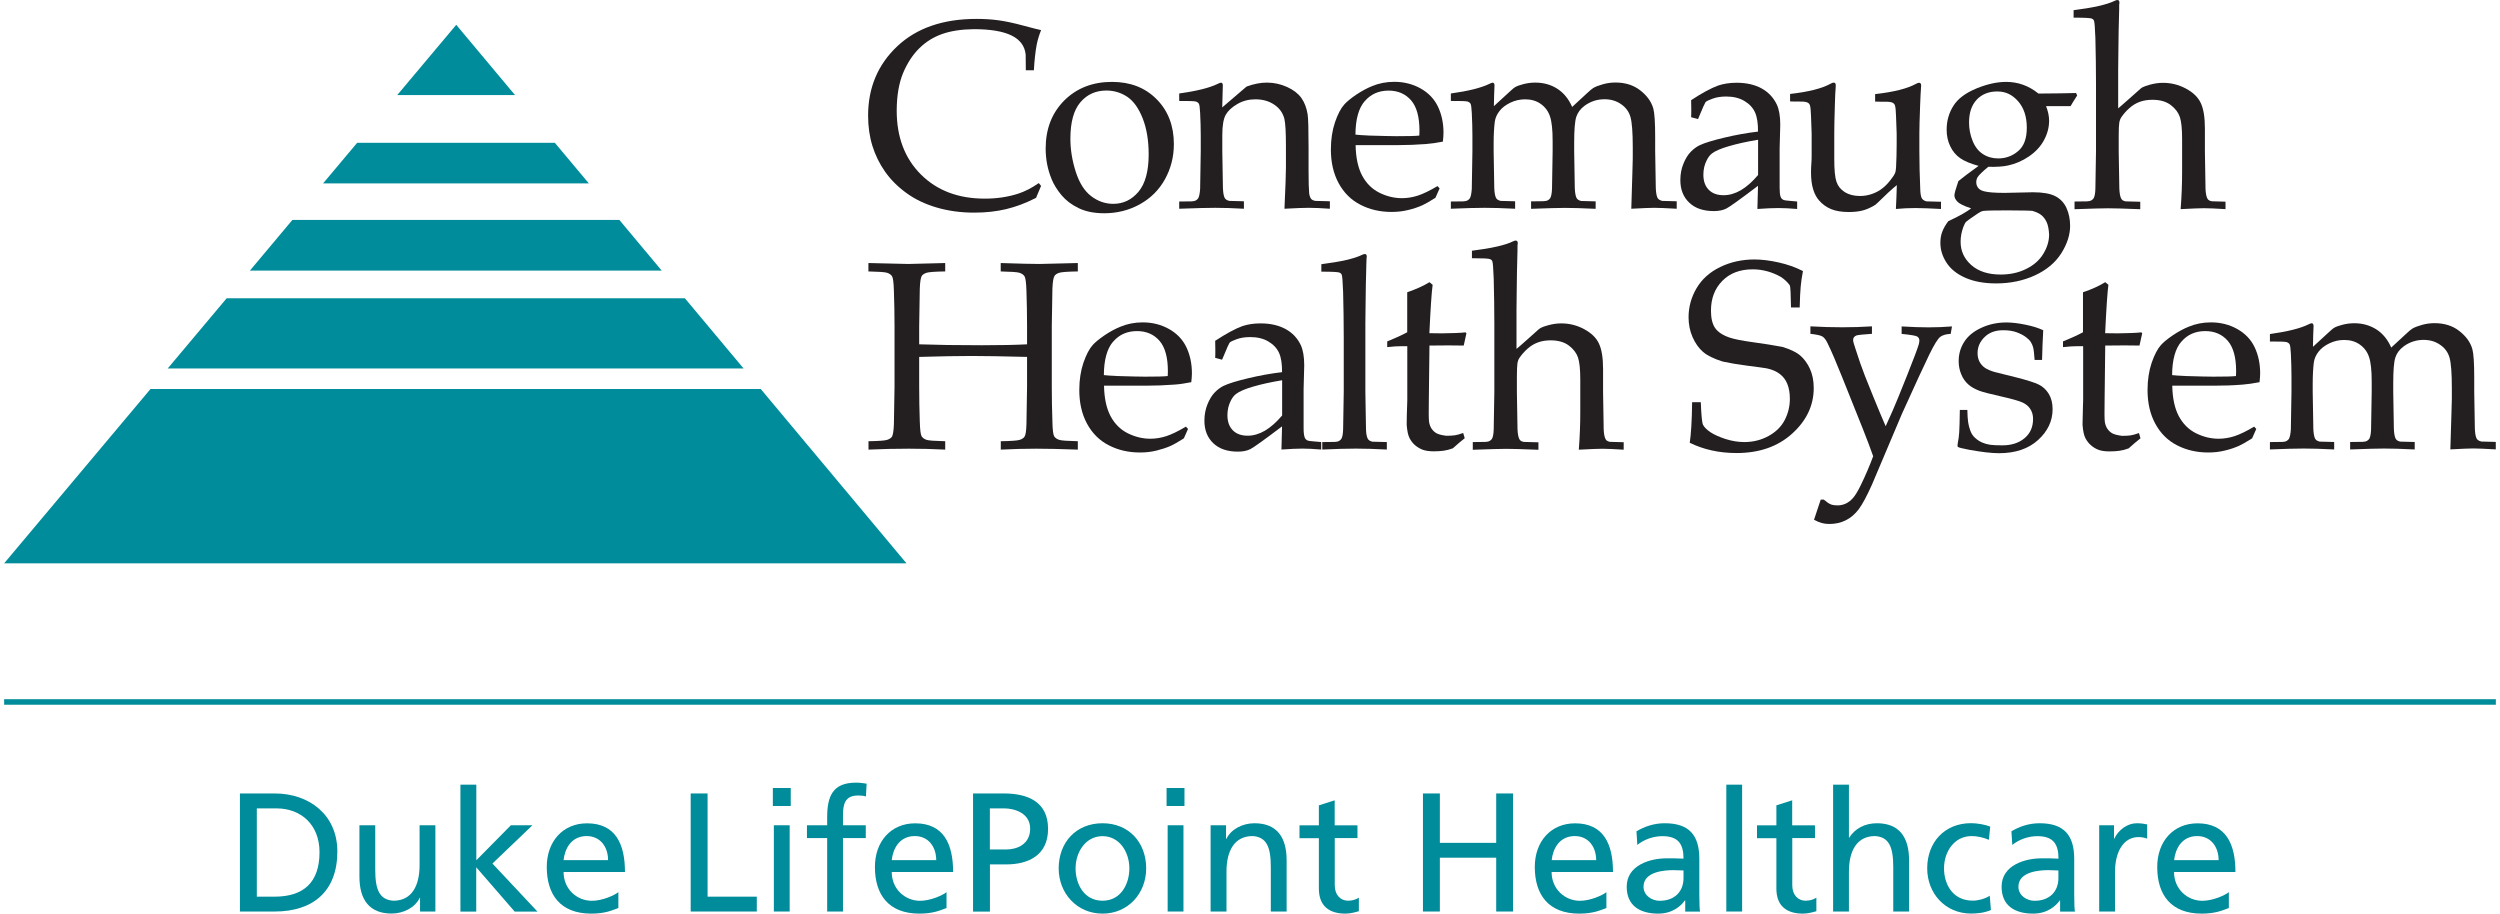
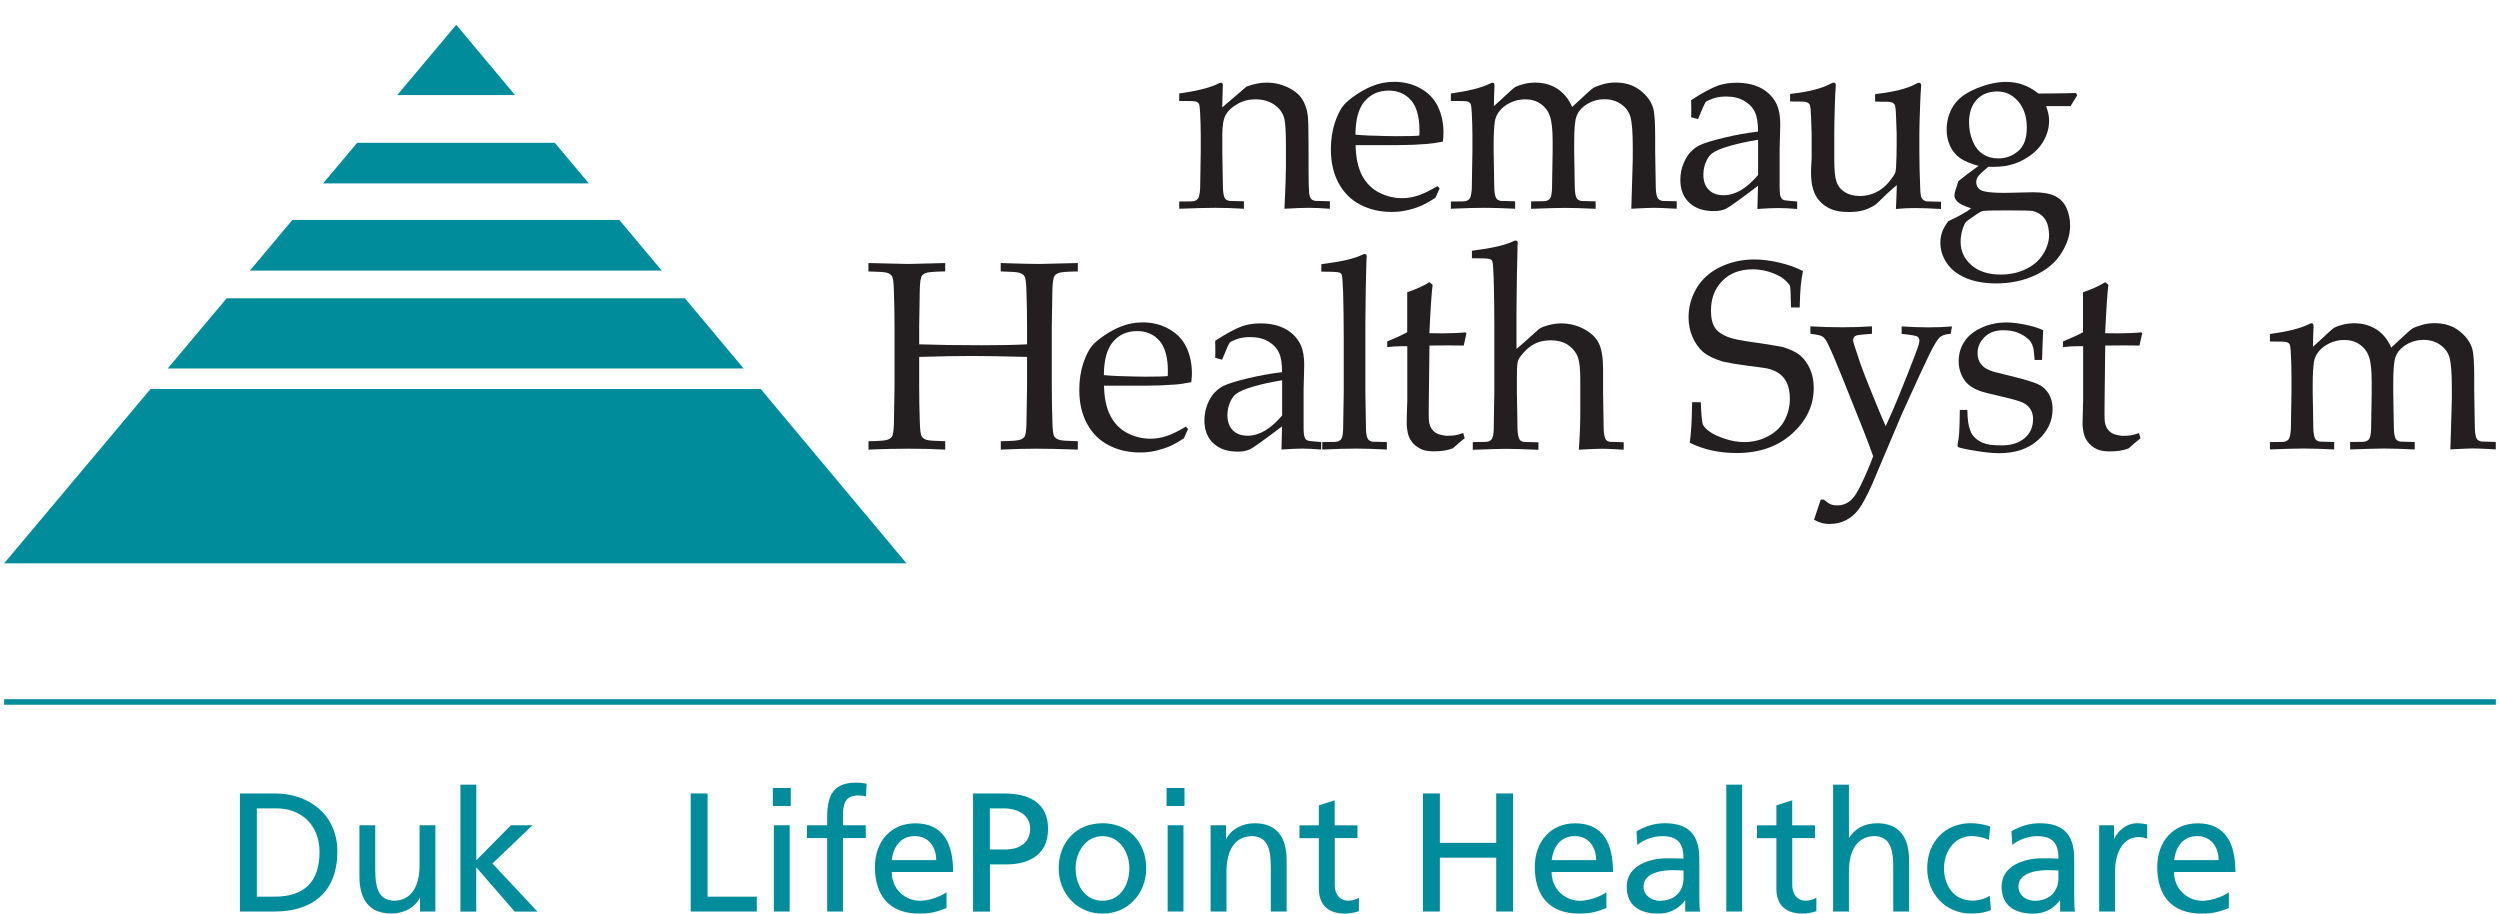
<svg xmlns="http://www.w3.org/2000/svg" width="301" height="110" viewBox="0 0 301 110" fill="none">
  <g clip-path="url(#clip0_10003_15677)">
    <path d="M79.668 32.578L74.573 26.482H35.203L30.09 32.578H79.668Z" fill="#008C9A" />
    <path d="M38.898 22.081H70.896L66.8 17.192H43.004L38.898 22.081Z" fill="#008C9A" />
    <path d="M89.532 44.367L82.459 35.911H27.291L20.189 44.367H89.532Z" fill="#008C9A" />
    <path d="M91.595 46.839H18.118L0.5 67.824H109.138L91.595 46.839Z" fill="#008C9A" />
    <path d="M62.005 11.443L54.931 2.987L47.83 11.443H62.005Z" fill="#008C9A" />
-     <path d="M125.357 22.352L124.741 23.822C123.509 24.45 122.315 24.899 121.139 25.18C119.963 25.461 118.685 25.601 117.304 25.601C115.68 25.601 114.168 25.395 112.769 24.983C111.369 24.571 110.156 23.991 109.111 23.223C108.066 22.465 107.216 21.603 106.554 20.657C105.891 19.711 105.387 18.681 105.042 17.576C104.697 16.471 104.52 15.254 104.52 13.924C104.52 10.572 105.686 7.791 108.019 5.581C110.352 3.38 113.534 2.275 117.574 2.275C118.526 2.275 119.413 2.332 120.225 2.444C121.036 2.556 122.026 2.762 123.201 3.081C124.368 3.39 125.086 3.577 125.348 3.624C125.114 4.204 124.946 4.776 124.825 5.338C124.657 6.236 124.545 7.276 124.48 8.456H123.509L123.491 6.583C123.388 5.544 122.819 4.776 121.783 4.27C120.747 3.764 119.235 3.512 117.238 3.512C115.745 3.53 114.476 3.727 113.44 4.092C112.395 4.457 111.481 5.029 110.688 5.806C109.895 6.592 109.241 7.585 108.737 8.784C108.233 9.991 107.972 11.499 107.963 13.316C107.963 16.5 108.933 19.065 110.874 21.004C112.815 22.942 115.381 23.916 118.573 23.916C120.01 23.916 121.344 23.719 122.567 23.326C123.407 23.054 124.237 22.624 125.068 22.043L125.338 22.371L125.357 22.352Z" fill="#231F20" />
-     <path d="M130.079 12.314C130.881 11.368 131.927 10.9 133.214 10.9C134.129 10.9 134.959 11.153 135.715 11.649C136.471 12.155 137.087 13.016 137.572 14.233C138.057 15.451 138.3 16.912 138.3 18.588C138.3 20.61 137.889 22.109 137.078 23.082C136.256 24.056 135.249 24.543 134.026 24.543C133.074 24.543 132.188 24.234 131.376 23.616C130.564 22.998 129.948 22.015 129.519 20.676C129.09 19.337 128.875 18.007 128.875 16.706C128.875 14.72 129.276 13.25 130.079 12.314ZM126.617 21.584C126.888 22.24 127.289 22.877 127.811 23.504C128.334 24.131 129.015 24.646 129.864 25.058C130.704 25.47 131.74 25.676 132.953 25.676C134.511 25.676 135.949 25.311 137.246 24.59C138.543 23.869 139.55 22.867 140.26 21.584C140.969 20.301 141.333 18.897 141.333 17.352C141.333 15.142 140.642 13.344 139.261 11.949C137.88 10.553 136.088 9.86 133.886 9.86C131.553 9.86 129.631 10.61 128.138 12.098C126.645 13.597 125.898 15.526 125.898 17.885C125.898 19.196 126.141 20.423 126.617 21.575V21.584Z" fill="#231F20" />
    <path d="M141.977 25.161V24.262L143.479 24.244C143.703 24.234 143.871 24.197 143.992 24.122C144.113 24.056 144.207 23.963 144.272 23.86C144.384 23.654 144.459 23.279 144.496 22.736C144.496 22.596 144.524 21.088 144.571 18.194V16.312C144.571 15.47 144.543 14.561 144.496 13.597C144.468 12.979 144.412 12.604 144.347 12.492C144.281 12.379 144.16 12.286 144.002 12.229C143.834 12.173 143.162 12.145 141.977 12.155V11.256C144.076 10.965 145.607 10.581 146.577 10.113C146.782 10.01 146.922 9.954 146.997 9.954C147.072 9.954 147.128 9.982 147.165 10.029C147.202 10.085 147.23 10.16 147.23 10.263C147.23 10.338 147.23 10.422 147.221 10.516C147.202 10.9 147.184 11.705 147.156 12.932L150.086 10.422C150.944 10.104 151.765 9.945 152.531 9.945C153.38 9.945 154.192 10.123 154.957 10.469C155.722 10.816 156.291 11.256 156.674 11.78C157.056 12.304 157.308 12.969 157.439 13.765C157.514 14.243 157.551 15.563 157.551 17.726V20.517C157.551 21.884 157.579 22.82 157.626 23.307C157.682 23.626 157.766 23.841 157.878 23.963C157.989 24.084 158.167 24.159 158.4 24.188L160.117 24.234V25.133C159.091 25.058 158.241 25.021 157.56 25.021C156.972 25.021 156.002 25.058 154.649 25.133C154.77 22.539 154.826 20.891 154.826 20.208V17.558C154.826 15.91 154.761 14.823 154.639 14.308C154.462 13.606 154.061 13.035 153.426 12.604C152.792 12.173 152.036 11.958 151.14 11.958C150.356 11.958 149.628 12.145 148.985 12.52C148.331 12.894 147.865 13.325 147.585 13.812C147.305 14.299 147.165 15.123 147.165 16.284V18.194C147.212 20.929 147.24 22.408 147.24 22.624C147.258 23.148 147.324 23.532 147.426 23.775C147.473 23.869 147.529 23.953 147.613 24.019C147.697 24.084 147.827 24.141 148.014 24.188C148.079 24.197 148.658 24.215 149.768 24.234V25.133C148.49 25.058 147.333 25.021 146.297 25.021C145.42 25.021 143.983 25.058 141.986 25.133L141.977 25.161Z" fill="#231F20" />
    <path d="M164.316 12.183C165.044 11.331 166.005 10.909 167.19 10.909C168.319 10.909 169.215 11.302 169.896 12.08C170.568 12.857 170.904 14.084 170.904 15.741C170.904 15.882 170.904 16.069 170.886 16.322C170.447 16.378 169.523 16.396 168.114 16.396C167.526 16.396 166.444 16.368 164.876 16.322C164.055 16.284 163.495 16.247 163.196 16.209C163.206 14.374 163.579 13.025 164.307 12.183H164.316ZM173.069 22.408C172.136 22.961 171.343 23.345 170.708 23.551C170.074 23.757 169.43 23.86 168.795 23.86C167.853 23.86 166.938 23.635 166.061 23.195C165.184 22.755 164.493 22.062 163.999 21.135C163.504 20.198 163.243 18.981 163.215 17.473H168.282C169.421 17.473 170.55 17.427 171.688 17.342C172.285 17.296 172.967 17.202 173.722 17.052C173.769 16.631 173.797 16.275 173.797 15.985C173.797 14.814 173.573 13.775 173.134 12.848C172.696 11.921 171.996 11.19 171.054 10.656C170.102 10.123 169.038 9.851 167.871 9.851C166.91 9.851 166.005 10.029 165.184 10.375C164.559 10.628 163.924 10.975 163.28 11.405C162.636 11.846 162.17 12.229 161.862 12.567C161.442 13.035 161.069 13.746 160.733 14.72C160.406 15.694 160.238 16.79 160.238 17.998C160.238 19.543 160.546 20.901 161.171 22.052C161.797 23.204 162.664 24.075 163.784 24.646C164.904 25.227 166.154 25.517 167.545 25.517C168.245 25.517 168.917 25.442 169.551 25.283C170.186 25.133 170.746 24.937 171.24 24.721C171.576 24.571 172.108 24.272 172.827 23.813L173.33 22.68L173.079 22.408H173.069Z" fill="#231F20" />
    <path d="M174.684 25.161V24.262L176.187 24.244C176.411 24.234 176.579 24.197 176.7 24.122C176.821 24.056 176.914 23.963 176.98 23.86C177.092 23.654 177.166 23.279 177.204 22.736C177.204 22.596 177.232 21.088 177.278 18.194V16.312C177.278 15.47 177.25 14.561 177.204 13.597C177.176 12.979 177.12 12.604 177.054 12.492C176.989 12.379 176.868 12.286 176.709 12.229C176.541 12.173 175.869 12.145 174.684 12.155V11.256C176.784 10.965 178.314 10.581 179.285 10.113C179.49 10.01 179.63 9.954 179.705 9.954C179.779 9.954 179.835 9.982 179.873 10.029C179.91 10.076 179.938 10.16 179.938 10.263C179.938 10.338 179.938 10.422 179.929 10.516C179.901 11.021 179.882 11.78 179.863 12.782L181.926 10.89C182.187 10.656 182.345 10.525 182.411 10.497C182.653 10.357 182.989 10.235 183.437 10.123C183.885 10.01 184.352 9.945 184.837 9.945C185.835 9.945 186.722 10.188 187.496 10.684C188.271 11.181 188.868 11.911 189.288 12.876L191.033 11.265C191.425 10.9 191.686 10.675 191.836 10.591C192.106 10.432 192.498 10.282 193.002 10.141C193.506 10.001 194.001 9.935 194.495 9.935C195.69 9.935 196.697 10.254 197.5 10.89C198.312 11.527 198.825 12.248 199.058 13.063C199.208 13.597 199.282 14.758 199.282 16.537V18.176L199.32 20.376C199.348 21.65 199.357 22.399 199.357 22.624C199.376 23.148 199.441 23.532 199.543 23.775C199.581 23.869 199.655 23.953 199.739 24.019C199.833 24.084 199.954 24.141 200.131 24.188C200.197 24.197 200.775 24.215 201.876 24.234V25.133C200.561 25.058 199.665 25.021 199.18 25.021C198.694 25.021 197.798 25.058 196.408 25.133L196.539 20.788L196.585 19.084V17.726C196.585 15.966 196.492 14.758 196.315 14.112C196.137 13.466 195.764 12.941 195.186 12.548C194.616 12.145 193.945 11.949 193.189 11.949C192.312 11.949 191.528 12.201 190.818 12.707C190.296 13.091 189.951 13.55 189.783 14.074C189.615 14.599 189.531 15.619 189.531 17.146V18.204L189.568 20.395C189.587 21.669 189.596 22.408 189.605 22.633C189.624 23.157 189.689 23.541 189.792 23.785C189.839 23.878 189.895 23.963 189.979 24.028C190.063 24.094 190.193 24.15 190.361 24.197C190.436 24.206 191.024 24.225 192.116 24.244V25.143C190.585 25.068 189.363 25.03 188.43 25.03C187.683 25.03 186.321 25.068 184.342 25.143V24.244L185.845 24.225C186.078 24.215 186.255 24.178 186.377 24.103C186.498 24.038 186.591 23.944 186.657 23.841C186.769 23.635 186.843 23.26 186.862 22.727C186.862 22.586 186.89 21.088 186.937 18.213V16.986C186.937 15.638 186.834 14.645 186.619 14.018C186.414 13.391 186.041 12.894 185.518 12.52C184.996 12.145 184.37 11.958 183.633 11.958C183.008 11.958 182.411 12.089 181.851 12.361C181.291 12.632 180.852 12.96 180.544 13.363C180.227 13.765 180.041 14.187 179.975 14.636C179.882 15.357 179.835 16.228 179.835 17.249V18.204C179.882 20.929 179.91 22.408 179.91 22.624C179.929 23.148 179.994 23.532 180.097 23.775C180.143 23.869 180.199 23.953 180.283 24.019C180.367 24.084 180.498 24.141 180.675 24.188C180.74 24.197 181.319 24.215 182.42 24.234V25.133C180.974 25.058 179.742 25.021 178.734 25.021C177.829 25.021 176.476 25.058 174.656 25.133L174.684 25.161Z" fill="#231F20" />
    <path d="M211.665 21.079C210.983 21.884 210.293 22.493 209.612 22.895C208.921 23.298 208.231 23.504 207.521 23.504C206.756 23.504 206.159 23.288 205.73 22.848C205.301 22.408 205.086 21.809 205.086 21.032C205.086 20.395 205.226 19.805 205.497 19.281C205.674 18.925 205.888 18.653 206.122 18.475C206.523 18.166 207.204 17.876 208.175 17.595C209.136 17.314 210.302 17.052 211.674 16.827V21.079H211.665ZM205.067 12.857L205.347 12.295C205.45 12.183 205.739 12.042 206.206 11.874C206.672 11.705 207.214 11.621 207.839 11.621C208.697 11.621 209.425 11.799 210.022 12.155C210.62 12.51 211.049 12.969 211.301 13.522C211.553 14.074 211.674 14.851 211.665 15.844C210.321 16.003 208.959 16.247 207.596 16.575C206.224 16.902 205.235 17.202 204.629 17.492C204.274 17.661 203.919 17.923 203.574 18.269C203.229 18.625 202.93 19.103 202.688 19.702C202.436 20.301 202.314 20.966 202.314 21.687C202.314 22.811 202.669 23.719 203.378 24.393C204.087 25.077 205.077 25.414 206.346 25.414C206.952 25.414 207.456 25.311 207.857 25.105C208.259 24.899 209.528 23.991 211.665 22.371L211.59 25.161C212.635 25.086 213.475 25.049 214.11 25.049C214.744 25.049 215.519 25.086 216.377 25.161V24.262L215.351 24.169C215.015 24.15 214.791 24.103 214.688 24.047C214.548 23.972 214.455 23.86 214.389 23.701C214.305 23.476 214.268 23.12 214.268 22.614V17.904L214.343 15.011C214.343 13.99 214.203 13.185 213.932 12.595C213.531 11.752 212.924 11.106 212.103 10.647C211.282 10.197 210.274 9.963 209.08 9.963C208.268 9.963 207.54 10.076 206.887 10.291C206.038 10.6 204.946 11.181 203.612 12.061C203.621 12.323 203.63 12.679 203.63 13.119C203.63 13.559 203.63 13.868 203.612 14.112L204.442 14.336C204.582 13.981 204.787 13.494 205.067 12.866V12.857Z" fill="#231F20" />
    <path d="M233.696 24.262V25.161C232.333 25.086 231.298 25.049 230.607 25.049C229.833 25.049 229.058 25.086 228.265 25.161C228.312 24.309 228.349 23.354 228.377 22.287C227.752 22.792 227.005 23.485 226.128 24.356C225.932 24.562 225.736 24.712 225.549 24.805C225.102 25.058 224.654 25.246 224.206 25.358C223.758 25.47 223.217 25.526 222.591 25.526C221.742 25.526 221.042 25.414 220.473 25.18C219.904 24.946 219.419 24.599 219.008 24.122C218.7 23.775 218.467 23.326 218.299 22.773C218.131 22.221 218.047 21.556 218.047 20.779C218.047 20.414 218.056 20.058 218.084 19.739C218.112 19.412 218.122 19.093 218.122 18.775V16.069C218.122 15.797 218.094 15.104 218.047 13.999C218.028 13.306 217.982 12.848 217.907 12.642C217.87 12.539 217.795 12.454 217.702 12.389C217.543 12.286 217.272 12.229 216.88 12.229C216.311 12.229 215.863 12.229 215.527 12.211V11.312C217.767 11.059 219.381 10.647 220.389 10.085C220.557 9.991 220.688 9.945 220.781 9.945C220.856 9.945 220.912 9.973 220.958 10.02C221.005 10.076 221.024 10.151 221.024 10.254C221.024 10.338 221.024 10.441 221.014 10.572C220.977 10.909 220.949 11.555 220.921 12.52C220.865 14.28 220.846 15.46 220.846 16.069V19.159C220.846 20.451 220.93 21.35 221.108 21.875C221.285 22.399 221.612 22.811 222.106 23.129C222.601 23.438 223.217 23.598 223.944 23.598C224.448 23.598 224.943 23.513 225.437 23.335C225.932 23.157 226.38 22.905 226.772 22.567C227.07 22.324 227.369 22.006 227.677 21.594C227.91 21.294 228.069 21.06 228.144 20.891C228.218 20.732 228.265 20.489 228.284 20.18C228.33 19.253 228.358 18.326 228.358 17.417V16.087C228.358 15.816 228.33 15.123 228.284 14.018C228.265 13.325 228.218 12.866 228.144 12.66C228.106 12.557 228.032 12.473 227.938 12.407C227.78 12.304 227.509 12.248 227.117 12.248C226.548 12.248 226.1 12.248 225.764 12.229V11.331C228.013 11.078 229.646 10.666 230.663 10.104C230.831 10.01 230.962 9.963 231.055 9.963C231.13 9.963 231.186 9.991 231.232 10.038C231.279 10.095 231.307 10.169 231.307 10.272C231.307 10.357 231.307 10.46 231.288 10.591C231.26 10.928 231.223 11.593 231.186 12.595C231.12 14.308 231.092 15.47 231.092 16.069V18.232L231.12 20.433C231.158 21.706 231.176 22.455 231.195 22.68C231.204 23.204 231.26 23.588 231.363 23.832C231.419 23.925 231.484 24.009 231.568 24.075C231.652 24.141 231.774 24.197 231.942 24.244C232.007 24.253 232.585 24.272 233.677 24.291L233.696 24.262Z" fill="#231F20" />
    <path d="M238.007 11.986C238.632 11.34 239.444 11.012 240.47 11.012C241.497 11.012 242.281 11.405 242.981 12.192C243.671 12.979 244.026 14.037 244.026 15.367C244.026 16.696 243.681 17.605 242.981 18.194C242.29 18.784 241.488 19.075 240.582 19.075C239.892 19.075 239.267 18.897 238.725 18.541C238.184 18.185 237.774 17.651 237.494 16.94C237.214 16.237 237.074 15.507 237.074 14.758C237.074 13.569 237.382 12.651 238.007 11.995V11.986ZM245.416 11.256C244.838 10.787 244.231 10.441 243.578 10.207C242.934 9.973 242.253 9.86 241.544 9.86C240.442 9.86 239.248 10.123 237.951 10.656C236.663 11.19 235.739 11.874 235.198 12.726C234.657 13.578 234.377 14.533 234.377 15.61C234.377 16.34 234.517 17.005 234.806 17.605C235.095 18.213 235.497 18.691 236.01 19.047C236.523 19.402 237.26 19.711 238.222 19.974C237.111 20.77 236.309 21.378 235.786 21.809C235.469 22.736 235.31 23.307 235.31 23.523C235.31 23.775 235.431 24.028 235.674 24.281C235.917 24.534 236.467 24.805 237.326 25.086C236.766 25.526 235.851 26.041 234.573 26.631C234.228 27.09 233.985 27.53 233.836 27.933C233.686 28.336 233.621 28.776 233.621 29.235C233.621 30.068 233.864 30.864 234.358 31.622C234.844 32.381 235.599 32.99 236.617 33.439C237.634 33.889 238.865 34.123 240.321 34.123C242.057 34.123 243.615 33.795 245.015 33.149C246.415 32.503 247.469 31.613 248.178 30.499C248.888 29.375 249.242 28.27 249.242 27.193C249.242 26.397 249.093 25.676 248.804 25.04C248.514 24.403 248.057 23.925 247.45 23.616C246.844 23.307 245.948 23.148 244.763 23.148L241.376 23.223C240.172 23.223 239.341 23.157 238.865 23.026C238.548 22.951 238.324 22.811 238.166 22.614C238.016 22.418 237.942 22.193 237.942 21.94C237.942 21.715 237.998 21.509 238.11 21.322C238.287 21.05 238.716 20.639 239.388 20.086C240.377 20.105 241.17 20.058 241.749 19.927C242.645 19.739 243.494 19.374 244.287 18.831C245.08 18.288 245.687 17.642 246.097 16.874C246.508 16.116 246.713 15.329 246.713 14.533C246.713 13.99 246.592 13.4 246.349 12.782H249.298C249.419 12.548 249.69 12.117 250.091 11.499L249.961 11.199C248.897 11.227 247.376 11.256 245.407 11.265L245.416 11.256ZM244.772 25.414C245.202 25.536 245.537 25.704 245.78 25.901C246.023 26.098 246.237 26.369 246.405 26.716C246.573 27.062 246.676 27.568 246.713 28.242C246.713 29.019 246.48 29.797 246.013 30.564C245.547 31.332 244.856 31.941 243.932 32.39C243.018 32.84 242.001 33.055 240.881 33.055C239.379 33.055 238.203 32.671 237.344 31.913C236.486 31.154 236.057 30.218 236.057 29.113C236.057 28.514 236.169 27.924 236.383 27.334C236.505 27.006 236.626 26.791 236.738 26.688C236.794 26.622 237.251 26.294 238.11 25.714C238.362 25.536 238.585 25.433 238.781 25.395C239.173 25.349 240.153 25.33 241.702 25.33C243.485 25.339 244.502 25.358 244.754 25.395L244.772 25.414Z" fill="#231F20" />
-     <path d="M249.774 25.161V24.262L251.267 24.244C251.5 24.234 251.678 24.197 251.799 24.122C251.92 24.056 252.014 23.963 252.079 23.86C252.2 23.644 252.266 23.279 252.284 22.736C252.284 22.596 252.312 21.088 252.359 18.204V10.029C252.359 8.268 252.331 6.452 252.284 4.579C252.238 3.315 252.182 2.613 252.107 2.463C252.051 2.36 251.967 2.285 251.855 2.238C251.696 2.163 250.969 2.126 249.662 2.126V1.227C252.042 0.927 253.693 0.552 254.617 0.094C254.757 0.028 254.86 0 254.934 0C255.009 0 255.065 0.028 255.112 0.075C255.149 0.122 255.177 0.187 255.177 0.272C255.177 0.346 255.177 0.449 255.149 0.59V1.114C255.093 3.006 255.065 4.617 255.056 5.946L255.028 8.418V13.044C255.177 12.932 255.588 12.567 256.269 11.967C256.95 11.368 257.351 11.012 257.482 10.89C257.678 10.703 257.837 10.572 257.949 10.516C258.144 10.413 258.443 10.31 258.844 10.197C259.386 10.048 259.917 9.973 260.431 9.973C261.392 9.973 262.306 10.197 263.165 10.656C264.033 11.115 264.63 11.686 264.966 12.389C265.302 13.082 265.47 14.112 265.47 15.47V18.251L265.507 20.433C265.535 21.79 265.544 22.549 265.544 22.717C265.563 23.223 265.628 23.588 265.731 23.822C265.768 23.925 265.834 24.019 265.918 24.084C266.002 24.15 266.132 24.206 266.3 24.234C266.366 24.244 266.916 24.262 267.952 24.281V25.18C266.767 25.105 265.908 25.068 265.367 25.068C264.91 25.068 263.977 25.105 262.549 25.18C262.67 23.626 262.726 22.109 262.726 20.639V16.724C262.726 15.507 262.633 14.627 262.456 14.093C262.278 13.559 261.914 13.072 261.364 12.651C260.813 12.229 260.076 12.014 259.162 12.014C258.583 12.014 258.07 12.098 257.613 12.267C257.155 12.435 256.745 12.688 256.371 13.025C255.989 13.363 255.672 13.728 255.41 14.112C255.289 14.299 255.196 14.533 255.158 14.795C255.112 15.067 255.093 15.601 255.093 16.415V18.26C255.13 20.985 255.158 22.455 255.168 22.68C255.186 23.204 255.252 23.588 255.354 23.832C255.401 23.935 255.457 24.019 255.541 24.094C255.625 24.159 255.756 24.215 255.924 24.244C255.998 24.253 256.586 24.272 257.687 24.291V25.189C255.821 25.114 254.524 25.077 253.815 25.077C253.199 25.077 251.846 25.114 249.765 25.189L249.774 25.161Z" fill="#231F20" />
    <path d="M203.443 53.319C203.601 52.308 203.704 50.678 203.732 48.422H204.777C204.833 49.948 204.917 50.856 205.038 51.128C205.16 51.4 205.449 51.699 205.906 52.017C206.363 52.327 206.989 52.608 207.763 52.86C208.538 53.104 209.284 53.225 210.012 53.225C211.067 53.225 212.046 52.982 212.933 52.495C213.819 52.008 214.473 51.362 214.883 50.566C215.294 49.77 215.499 48.918 215.499 48.01C215.499 47.317 215.396 46.718 215.191 46.221C214.986 45.715 214.678 45.313 214.258 45.004C213.838 44.695 213.325 44.479 212.709 44.348C212.326 44.283 211.552 44.18 210.385 44.03C209.228 43.88 208.239 43.712 207.427 43.534C206.335 43.197 205.542 42.803 205.029 42.354C204.516 41.904 204.105 41.314 203.779 40.575C203.461 39.844 203.303 39.048 203.303 38.206C203.303 36.969 203.62 35.799 204.264 34.703C204.908 33.608 205.86 32.756 207.119 32.147C208.379 31.538 209.751 31.239 211.225 31.239C212.112 31.239 213.082 31.36 214.137 31.595C215.191 31.829 216.171 32.175 217.076 32.634C216.945 33.299 216.861 33.917 216.805 34.488C216.749 35.059 216.712 35.902 216.684 37.016H215.639C215.611 35.396 215.564 34.516 215.499 34.366C215.238 33.992 214.874 33.645 214.426 33.346C213.343 32.737 212.205 32.428 211.029 32.428C209.499 32.428 208.276 32.887 207.371 33.814C206.457 34.741 206 35.93 206 37.4C206 38.29 206.158 38.983 206.485 39.47C206.811 39.957 207.39 40.35 208.23 40.64C208.808 40.837 209.751 41.024 211.057 41.202C212.364 41.38 213.539 41.567 214.585 41.764C215.564 42.054 216.292 42.41 216.759 42.813C217.225 43.215 217.617 43.749 217.916 44.404C218.215 45.06 218.373 45.837 218.373 46.718C218.373 48.815 217.505 50.641 215.779 52.205C214.053 53.769 211.813 54.546 209.079 54.546C207.007 54.546 205.132 54.134 203.443 53.31V53.319Z" fill="#231F20" />
    <path d="M218.411 62.571L219.214 60.155H219.587C219.783 60.314 219.96 60.445 220.1 60.548C220.24 60.642 220.39 60.717 220.557 60.773C220.716 60.82 220.959 60.848 221.276 60.848C221.593 60.848 221.92 60.773 222.228 60.633C222.536 60.492 222.825 60.267 223.096 59.968C223.366 59.659 223.684 59.144 224.047 58.395C224.598 57.261 225.093 56.11 225.531 54.93C225.195 53.984 224.794 52.916 224.327 51.737L221.836 45.51C221.099 43.655 220.492 42.241 220.016 41.277C219.83 40.893 219.624 40.64 219.41 40.509C219.195 40.378 218.71 40.275 217.973 40.191V39.292C219.27 39.367 220.557 39.404 221.817 39.404C223.077 39.404 224.243 39.367 225.382 39.292V40.191C224.299 40.266 223.684 40.331 223.525 40.387C223.254 40.49 223.114 40.678 223.114 40.94C223.114 41.099 223.208 41.436 223.385 41.951C223.796 43.243 224.178 44.348 224.542 45.266L225.531 47.729C226.128 49.199 226.632 50.398 227.034 51.315L227.873 49.452C228.2 48.712 228.769 47.317 229.59 45.257C230.412 43.197 230.888 41.923 231.027 41.436C231.065 41.268 231.093 41.118 231.093 40.996C231.093 40.799 231.009 40.64 230.85 40.528C230.692 40.415 230.057 40.312 228.956 40.2V39.301C230.178 39.376 231.261 39.413 232.203 39.413C233.146 39.413 234.098 39.376 235.021 39.301L234.863 40.2C234.331 40.219 233.911 40.34 233.622 40.547C233.323 40.762 232.884 41.474 232.287 42.691C231.69 43.908 230.598 46.287 228.993 49.826L225.373 58.376C224.757 59.743 224.234 60.717 223.796 61.307C223.357 61.887 222.844 62.337 222.247 62.636C221.649 62.936 220.996 63.086 220.278 63.086C219.932 63.086 219.615 63.048 219.344 62.974C219.064 62.899 218.757 62.767 218.411 62.58V62.571Z" fill="#231F20" />
    <path d="M235.973 49.358H236.869C236.878 49.967 236.915 50.454 236.962 50.819C237.018 51.175 237.102 51.531 237.233 51.868C237.363 52.214 237.55 52.505 237.821 52.739C238.082 52.973 238.371 53.16 238.679 53.291C238.987 53.422 239.304 53.506 239.631 53.553C239.948 53.6 240.443 53.619 241.096 53.619C242.169 53.619 243.056 53.338 243.746 52.767C244.437 52.195 244.782 51.418 244.782 50.426C244.782 49.986 244.67 49.592 244.455 49.255C244.241 48.918 243.933 48.656 243.531 48.468C243.13 48.281 242.262 48.028 240.928 47.729C239.594 47.429 238.735 47.204 238.352 47.064C237.765 46.839 237.298 46.577 236.953 46.259C236.607 45.94 236.327 45.547 236.132 45.06C235.926 44.573 235.824 44.049 235.824 43.477C235.824 42.644 236.038 41.876 236.477 41.183C236.915 40.481 237.597 39.91 238.53 39.479C239.463 39.039 240.48 38.824 241.581 38.824C242.244 38.824 243.009 38.917 243.877 39.095C244.745 39.273 245.454 39.498 246.004 39.76C245.939 40.93 245.892 42.12 245.864 43.337H244.968C244.913 42.578 244.857 42.073 244.791 41.829C244.726 41.586 244.633 41.38 244.511 41.183C244.399 40.996 244.194 40.79 243.914 40.584C243.634 40.369 243.261 40.181 242.822 40.013C242.374 39.844 241.824 39.76 241.171 39.76C240.247 39.76 239.5 40.032 238.94 40.584C238.38 41.136 238.1 41.773 238.1 42.513C238.1 42.925 238.184 43.272 238.343 43.571C238.502 43.861 238.726 44.105 238.996 44.292C239.267 44.479 239.65 44.639 240.144 44.788L242.748 45.435C244.063 45.772 244.978 46.062 245.472 46.305C245.967 46.549 246.368 46.923 246.676 47.429C246.984 47.935 247.133 48.553 247.133 49.264C247.133 50.688 246.546 51.924 245.379 52.982C244.213 54.04 242.645 54.565 240.685 54.565C239.78 54.565 238.586 54.424 237.083 54.153C236.253 53.993 235.814 53.881 235.749 53.815C235.702 53.787 235.684 53.731 235.684 53.656C235.684 53.581 235.693 53.497 235.712 53.385C235.805 52.935 235.861 52.495 235.889 52.055C235.917 51.624 235.945 50.725 235.964 49.358H235.973Z" fill="#231F20" />
    <path d="M248.385 41.773V41.108C249.393 40.696 250.195 40.331 250.792 40.003V35.19C251.893 34.816 252.78 34.404 253.47 33.973L253.853 34.291C253.732 35.172 253.601 37.11 253.461 40.116C254.301 40.125 254.805 40.135 254.973 40.135C255.066 40.135 255.607 40.125 256.587 40.097C257.128 40.078 257.539 40.05 257.81 40.013L257.922 40.125L257.595 41.605C256.932 41.595 256.326 41.586 255.775 41.586C255.225 41.586 254.45 41.586 253.47 41.605L253.396 48.019C253.368 49.583 253.377 50.519 253.424 50.819C253.48 51.128 253.573 51.39 253.722 51.615C253.872 51.84 254.058 52.017 254.292 52.158C254.525 52.298 254.926 52.401 255.486 52.476C255.915 52.476 256.261 52.458 256.522 52.42C256.783 52.383 257.119 52.289 257.53 52.139L257.716 52.767C257.222 53.16 256.755 53.563 256.289 53.984C255.897 54.134 255.523 54.227 255.178 54.274C254.833 54.321 254.441 54.349 253.993 54.349C253.442 54.349 252.995 54.284 252.668 54.162C252.341 54.04 252.043 53.862 251.772 53.628C251.501 53.403 251.278 53.113 251.091 52.767C250.904 52.42 250.792 51.868 250.736 51.128C250.746 50.416 250.764 49.63 250.792 48.778C250.802 48.609 250.811 48.422 250.811 48.225V41.68H250.167C249.644 41.68 249.057 41.717 248.403 41.792L248.385 41.773Z" fill="#231F20" />
-     <path d="M262.642 41.136C263.37 40.284 264.331 39.863 265.516 39.863C266.646 39.863 267.541 40.256 268.223 41.033C268.894 41.811 269.23 43.028 269.23 44.695C269.23 44.835 269.23 45.023 269.212 45.275C268.773 45.332 267.849 45.35 266.44 45.35C265.852 45.35 264.77 45.322 263.202 45.275C262.381 45.238 261.821 45.2 261.523 45.163C261.532 43.328 261.905 41.979 262.633 41.136H262.642ZM271.395 51.371C270.462 51.924 269.669 52.308 269.034 52.514C268.4 52.72 267.756 52.823 267.121 52.823C266.179 52.823 265.265 52.598 264.387 52.158C263.51 51.718 262.82 51.025 262.325 50.098C261.83 49.161 261.569 47.944 261.541 46.437H266.608C267.747 46.437 268.876 46.399 270.014 46.306C270.612 46.259 271.293 46.165 272.049 46.015C272.095 45.594 272.123 45.238 272.123 44.948C272.123 43.777 271.899 42.738 271.461 41.811C271.022 40.884 270.322 40.153 269.38 39.62C268.428 39.086 267.364 38.814 266.198 38.814C265.237 38.814 264.331 38.992 263.51 39.339C262.885 39.591 262.25 39.938 261.607 40.369C260.963 40.809 260.496 41.193 260.188 41.53C259.768 41.998 259.395 42.71 259.059 43.684C258.732 44.657 258.564 45.753 258.564 46.961C258.564 48.506 258.872 49.864 259.498 51.016C260.123 52.167 260.991 53.038 262.11 53.609C263.23 54.19 264.481 54.48 265.871 54.48C266.571 54.48 267.243 54.405 267.877 54.246C268.512 54.096 269.072 53.9 269.566 53.684C269.902 53.535 270.434 53.235 271.153 52.776L271.657 51.643L271.405 51.371H271.395Z" fill="#231F20" />
    <path d="M273.299 54.124V53.225L274.802 53.207C275.026 53.197 275.194 53.16 275.315 53.085C275.436 53.02 275.53 52.926 275.595 52.823C275.707 52.608 275.782 52.242 275.819 51.699C275.819 51.559 275.847 50.051 275.894 47.158V45.275C275.894 44.433 275.866 43.524 275.819 42.56C275.791 41.942 275.735 41.567 275.67 41.455C275.604 41.343 275.483 41.249 275.324 41.193C275.156 41.136 274.485 41.108 273.299 41.118V40.219C275.399 39.928 276.929 39.545 277.9 39.076C278.105 38.973 278.245 38.917 278.32 38.917C278.395 38.917 278.45 38.945 278.488 39.001C278.525 39.058 278.553 39.133 278.553 39.236C278.553 39.31 278.553 39.395 278.544 39.488C278.516 39.994 278.497 40.752 278.479 41.755L280.541 39.863C280.802 39.629 280.961 39.498 281.026 39.47C281.269 39.329 281.605 39.208 282.052 39.095C282.5 38.983 282.967 38.917 283.452 38.917C284.451 38.917 285.337 39.17 286.112 39.657C286.886 40.153 287.483 40.884 287.903 41.848L289.648 40.237C290.04 39.872 290.302 39.648 290.451 39.563C290.721 39.404 291.113 39.254 291.617 39.114C292.121 38.973 292.616 38.908 293.11 38.908C294.305 38.908 295.313 39.226 296.115 39.863C296.927 40.5 297.44 41.221 297.673 42.035C297.823 42.569 297.897 43.73 297.897 45.51V47.148L297.935 49.349C297.963 50.622 297.972 51.371 297.972 51.596C297.991 52.12 298.056 52.505 298.159 52.748C298.205 52.842 298.271 52.926 298.355 52.991C298.448 53.057 298.569 53.113 298.747 53.16C298.812 53.169 299.391 53.188 300.492 53.207V54.106C299.176 54.031 298.28 53.993 297.795 53.993C297.31 53.993 296.414 54.031 295.023 54.106L295.154 49.761L295.201 48.056V46.699C295.201 44.938 295.107 43.73 294.93 43.084C294.753 42.438 294.379 41.914 293.801 41.52C293.232 41.118 292.56 40.921 291.804 40.921C290.927 40.921 290.143 41.174 289.434 41.68C288.911 42.063 288.566 42.522 288.398 43.047C288.23 43.571 288.146 44.592 288.146 46.118V47.176L288.183 49.367C288.202 50.641 288.211 51.381 288.221 51.605C288.239 52.13 288.305 52.514 288.407 52.757C288.454 52.851 288.51 52.935 288.594 53.001C288.678 53.066 288.809 53.123 288.976 53.169C289.051 53.179 289.639 53.197 290.731 53.216V54.115C289.2 54.04 287.978 54.003 287.045 54.003C286.298 54.003 284.936 54.04 282.958 54.115V53.216L284.46 53.197C284.693 53.188 284.871 53.151 284.992 53.076C285.113 53.01 285.207 52.916 285.272 52.813C285.384 52.608 285.459 52.233 285.477 51.699C285.477 51.559 285.505 50.06 285.552 47.186V45.959C285.552 44.611 285.449 43.618 285.235 42.991C285.029 42.363 284.656 41.867 284.133 41.492C283.611 41.118 282.986 40.931 282.248 40.931C281.623 40.931 281.026 41.062 280.466 41.333C279.906 41.605 279.468 41.932 279.16 42.335C278.842 42.738 278.656 43.159 278.59 43.609C278.497 44.33 278.45 45.2 278.45 46.221V47.186C278.497 49.911 278.525 51.39 278.525 51.605C278.544 52.13 278.609 52.514 278.712 52.757C278.758 52.851 278.814 52.935 278.898 53.001C278.982 53.066 279.113 53.123 279.29 53.169C279.356 53.179 279.934 53.197 281.035 53.216V54.115C279.589 54.04 278.357 54.003 277.349 54.003C276.444 54.003 275.091 54.04 273.271 54.115L273.299 54.124Z" fill="#231F20" />
    <path d="M104.557 32.681V31.669L109.372 31.782L113.804 31.669V32.681C112.563 32.699 111.807 32.756 111.537 32.849C111.266 32.943 111.089 33.065 110.977 33.224C110.855 33.439 110.771 33.945 110.743 34.76C110.734 34.975 110.706 36.473 110.669 39.254V41.455C112.731 41.53 115.241 41.567 118.209 41.567C120.476 41.567 122.296 41.53 123.658 41.455V39.254C123.658 37.822 123.63 36.417 123.584 35.04C123.556 34.038 123.472 33.449 123.35 33.261C123.229 33.074 123.033 32.943 122.762 32.849C122.492 32.756 121.736 32.709 120.486 32.681V31.669C122.753 31.744 124.312 31.782 125.151 31.782C125.469 31.782 127.008 31.744 129.77 31.669V32.681C128.539 32.699 127.783 32.756 127.512 32.849C127.242 32.943 127.055 33.065 126.962 33.224C126.822 33.439 126.747 33.945 126.71 34.76C126.7 34.975 126.672 36.464 126.635 39.245V46.558C126.635 47.991 126.663 49.386 126.71 50.744C126.728 51.746 126.803 52.336 126.924 52.533C127.046 52.72 127.242 52.86 127.512 52.954C127.783 53.048 128.539 53.094 129.77 53.123V54.134C127.736 54.059 126.066 54.022 124.778 54.022C123.397 54.022 121.969 54.059 120.495 54.134V53.123C121.755 53.104 122.52 53.048 122.79 52.954C123.061 52.86 123.248 52.739 123.35 52.579C123.49 52.373 123.565 51.858 123.584 51.053C123.593 50.828 123.621 49.339 123.658 46.568V42.972C120.728 42.897 118.498 42.859 116.986 42.859C115.335 42.859 113.226 42.897 110.669 42.972V46.568C110.669 48 110.697 49.396 110.743 50.753C110.771 51.755 110.846 52.345 110.967 52.533C111.089 52.72 111.275 52.86 111.546 52.954C111.807 53.048 112.563 53.094 113.804 53.123V54.134C112.386 54.059 110.93 54.022 109.437 54.022C107.804 54.022 106.18 54.059 104.566 54.134V53.123C105.798 53.104 106.554 53.048 106.824 52.954C107.095 52.86 107.281 52.739 107.393 52.579C107.515 52.364 107.599 51.858 107.627 51.044C107.636 50.819 107.664 49.33 107.701 46.558V39.245C107.701 37.812 107.673 36.408 107.627 35.04C107.599 34.038 107.524 33.449 107.403 33.261C107.281 33.074 107.095 32.943 106.824 32.849C106.563 32.756 105.807 32.709 104.566 32.681H104.557Z" fill="#231F20" />
    <path d="M134.025 41.136C134.753 40.284 135.714 39.863 136.899 39.863C138.028 39.863 138.924 40.256 139.605 41.033C140.277 41.811 140.613 43.037 140.613 44.695C140.613 44.835 140.613 45.023 140.595 45.275C140.156 45.332 139.232 45.35 137.823 45.35C137.235 45.35 136.153 45.322 134.585 45.275C133.764 45.238 133.204 45.2 132.905 45.163C132.915 43.328 133.288 41.979 134.016 41.136H134.025ZM142.778 51.371C141.845 51.924 141.052 52.308 140.417 52.514C139.783 52.72 139.139 52.823 138.504 52.823C137.562 52.823 136.647 52.598 135.77 52.158C134.893 51.718 134.202 51.025 133.708 50.098C133.213 49.161 132.952 47.944 132.924 46.437H137.991C139.13 46.437 140.259 46.39 141.397 46.306C141.994 46.268 142.675 46.165 143.431 46.015C143.478 45.594 143.506 45.238 143.506 44.948C143.506 43.786 143.282 42.738 142.843 41.811C142.405 40.884 141.705 40.153 140.763 39.62C139.811 39.086 138.747 38.814 137.58 38.814C136.619 38.814 135.714 38.992 134.893 39.339C134.268 39.591 133.624 39.938 132.989 40.369C132.345 40.809 131.879 41.193 131.571 41.53C131.151 41.998 130.778 42.71 130.442 43.684C130.115 44.657 129.947 45.753 129.947 46.961C129.947 48.506 130.255 49.864 130.88 51.016C131.506 52.167 132.373 53.038 133.493 53.609C134.613 54.19 135.863 54.48 137.254 54.48C137.954 54.48 138.626 54.405 139.26 54.246C139.895 54.087 140.455 53.9 140.949 53.684C141.285 53.535 141.817 53.235 142.536 52.776L143.039 51.643L142.787 51.371H142.778Z" fill="#231F20" />
    <path d="M154.36 50.032C153.679 50.838 152.988 51.446 152.307 51.849C151.616 52.252 150.926 52.458 150.217 52.458C149.452 52.458 148.854 52.242 148.425 51.802C147.996 51.362 147.781 50.763 147.781 49.986C147.781 49.349 147.921 48.759 148.192 48.234C148.369 47.879 148.584 47.607 148.826 47.429C149.228 47.12 149.909 46.83 150.87 46.549C151.831 46.268 152.998 46.006 154.369 45.781V50.032H154.36ZM147.763 41.82L148.043 41.258C148.145 41.146 148.434 41.005 148.901 40.837C149.368 40.668 149.909 40.584 150.534 40.584C151.393 40.584 152.12 40.762 152.718 41.118C153.315 41.474 153.744 41.932 153.996 42.485C154.248 43.037 154.369 43.815 154.36 44.807C153.016 44.966 151.663 45.21 150.291 45.538C148.92 45.865 147.931 46.165 147.324 46.455C146.969 46.624 146.615 46.886 146.27 47.233C145.924 47.588 145.626 48.066 145.383 48.665C145.14 49.264 145.01 49.929 145.01 50.65C145.01 51.774 145.364 52.682 146.074 53.357C146.783 54.04 147.772 54.377 149.041 54.377C149.648 54.377 150.151 54.274 150.553 54.068C150.954 53.862 152.223 52.954 154.36 51.334L154.285 54.124C155.33 54.05 156.17 54.012 156.805 54.012C157.439 54.012 158.214 54.05 159.072 54.124V53.225L158.046 53.132C157.71 53.113 157.486 53.066 157.383 53.01C157.243 52.935 157.141 52.823 157.085 52.664C157.001 52.439 156.954 52.083 156.954 51.577V46.867L157.029 43.974C157.029 42.953 156.889 42.148 156.618 41.558C156.217 40.715 155.61 40.069 154.789 39.62C153.968 39.17 152.96 38.936 151.766 38.936C150.954 38.936 150.226 39.048 149.582 39.264C148.733 39.573 147.641 40.163 146.307 41.033C146.316 41.296 146.326 41.651 146.326 42.092C146.326 42.532 146.326 42.841 146.307 43.084L147.137 43.309C147.277 42.953 147.483 42.466 147.763 41.839V41.82Z" fill="#231F20" />
    <path d="M159.202 54.124V53.225L160.695 53.207C160.928 53.197 161.105 53.16 161.227 53.085C161.348 53.02 161.441 52.926 161.507 52.823C161.628 52.608 161.693 52.242 161.712 51.699C161.712 51.559 161.74 50.051 161.787 47.167V40.612C161.787 38.852 161.759 37.035 161.712 35.162C161.665 33.898 161.609 33.196 161.535 33.046C161.479 32.943 161.395 32.868 161.283 32.821C161.124 32.746 160.396 32.709 159.09 32.709V31.81C161.451 31.51 163.093 31.136 164.008 30.677C164.148 30.611 164.25 30.583 164.325 30.583C164.399 30.583 164.455 30.611 164.493 30.658C164.53 30.705 164.558 30.77 164.558 30.855C164.558 30.93 164.549 31.033 164.53 31.173L164.511 31.698C164.455 33.58 164.427 35.19 164.418 36.52L164.39 38.983V47.176C164.427 49.911 164.455 51.39 164.465 51.615C164.474 52.139 164.539 52.523 164.651 52.767C164.689 52.86 164.754 52.945 164.838 53.01C164.922 53.076 165.053 53.132 165.221 53.179C165.295 53.188 165.883 53.207 166.975 53.225V54.124C165.557 54.05 164.316 54.012 163.242 54.012C162.169 54.012 160.872 54.05 159.211 54.124H159.202Z" fill="#231F20" />
    <path d="M167.021 41.773V41.108C168.029 40.696 168.832 40.331 169.429 40.003V35.19C170.53 34.806 171.417 34.404 172.107 33.973L172.49 34.291C172.368 35.172 172.238 37.11 172.098 40.116C172.938 40.125 173.442 40.135 173.61 40.135C173.703 40.135 174.244 40.125 175.224 40.097C175.765 40.078 176.176 40.05 176.446 40.013L176.558 40.125L176.232 41.605C175.569 41.595 174.963 41.586 174.412 41.586C173.862 41.586 173.087 41.586 172.107 41.605L172.033 48.01C172.005 49.574 172.014 50.51 172.061 50.81C172.117 51.119 172.21 51.381 172.359 51.605C172.508 51.83 172.695 52.008 172.928 52.149C173.162 52.289 173.563 52.392 174.123 52.467C174.552 52.467 174.897 52.448 175.159 52.411C175.42 52.373 175.756 52.28 176.166 52.13L176.353 52.757C175.858 53.151 175.392 53.553 174.925 53.975C174.533 54.124 174.16 54.218 173.815 54.265C173.47 54.312 173.078 54.34 172.63 54.34C172.079 54.34 171.631 54.274 171.305 54.153C170.978 54.031 170.679 53.853 170.4 53.628C170.129 53.403 169.905 53.113 169.718 52.767C169.532 52.42 169.42 51.868 169.364 51.128C169.364 50.416 169.392 49.63 169.42 48.778C169.42 48.609 169.438 48.422 169.438 48.225V41.68H168.794C168.272 41.68 167.684 41.717 167.031 41.792L167.021 41.773Z" fill="#231F20" />
    <path d="M177.323 54.124V53.225L178.826 53.207C179.059 53.197 179.236 53.16 179.358 53.085C179.479 53.02 179.572 52.926 179.638 52.823C179.759 52.608 179.824 52.233 179.843 51.699C179.843 51.559 179.871 50.051 179.918 47.167V38.992C179.918 37.232 179.89 35.415 179.843 33.542C179.796 32.278 179.74 31.576 179.666 31.426C179.61 31.323 179.526 31.248 179.414 31.201C179.255 31.126 178.518 31.089 177.221 31.089V30.19C179.6 29.89 181.252 29.516 182.176 29.057C182.316 28.991 182.418 28.963 182.493 28.963C182.568 28.963 182.624 28.991 182.67 29.038C182.708 29.085 182.736 29.15 182.736 29.235C182.736 29.31 182.736 29.413 182.708 29.553V30.078C182.652 31.969 182.624 33.58 182.614 34.909L182.586 37.382V42.007C182.736 41.895 183.146 41.53 183.827 40.93C184.509 40.331 184.91 39.975 185.031 39.854C185.227 39.666 185.386 39.535 185.498 39.479C185.694 39.376 185.992 39.273 186.394 39.161C186.935 39.011 187.467 38.936 187.98 38.936C188.941 38.936 189.856 39.161 190.714 39.62C191.573 40.078 192.179 40.65 192.506 41.352C192.842 42.045 193.01 43.075 193.01 44.433V47.214L193.047 49.396C193.075 50.753 193.084 51.512 193.084 51.68C193.103 52.186 193.168 52.551 193.271 52.785C193.308 52.888 193.374 52.982 193.458 53.048C193.542 53.113 193.672 53.169 193.84 53.197C193.906 53.207 194.456 53.225 195.492 53.244V54.143C194.307 54.068 193.448 54.031 192.907 54.031C192.45 54.031 191.507 54.068 190.089 54.143C190.21 52.589 190.266 51.072 190.266 49.602V45.687C190.266 44.47 190.173 43.59 189.996 43.056C189.818 42.522 189.454 42.035 188.904 41.614C188.353 41.193 187.616 40.977 186.702 40.977C186.123 40.977 185.61 41.062 185.153 41.23C184.705 41.399 184.285 41.651 183.911 41.989C183.538 42.326 183.212 42.691 182.95 43.075C182.82 43.262 182.736 43.496 182.698 43.758C182.661 44.03 182.633 44.564 182.633 45.378V47.223C182.67 49.948 182.698 51.418 182.708 51.643C182.726 52.167 182.792 52.551 182.894 52.795C182.941 52.898 182.997 52.982 183.081 53.057C183.165 53.123 183.296 53.179 183.464 53.207C183.538 53.216 184.126 53.235 185.227 53.254V54.153C183.361 54.078 182.064 54.04 181.355 54.04C180.729 54.04 179.386 54.078 177.305 54.153L177.323 54.124Z" fill="#231F20" />
    <path d="M300.5 84.183H0.5V84.848H300.5V84.183Z" fill="#008C9A" />
    <path d="M28.887 95.532H33.067C37.267 95.532 40.617 98.136 40.617 102.518C40.617 107.284 37.733 109.747 33.067 109.747H28.887V95.532ZM30.921 107.959H33.049C36.539 107.959 38.47 106.264 38.47 102.602C38.47 99.278 36.221 97.33 33.291 97.33H30.921V107.959Z" fill="#008C9A" />
    <path d="M52.42 109.747H50.573V108.099H50.535C49.966 109.279 48.585 109.991 47.148 109.991C44.47 109.991 43.275 108.324 43.275 105.533V99.362H45.179V104.737C45.179 107.163 45.711 108.343 47.372 108.446C49.546 108.446 50.517 106.694 50.517 104.166V99.362H52.42V109.747Z" fill="#008C9A" />
    <path d="M55.445 94.474H57.349V103.576L61.51 99.362H64.105L59.289 103.97L64.711 109.757H61.968L57.339 104.419V109.757H55.435V94.484L55.445 94.474Z" fill="#008C9A" />
-     <path d="M74.452 109.326C73.725 109.588 72.894 110 71.186 110C67.51 110 65.83 107.762 65.83 104.382C65.83 101.31 67.762 99.128 70.683 99.128C74.135 99.128 75.246 101.657 75.246 104.99H67.855C67.855 107.05 69.46 108.455 71.261 108.455C72.521 108.455 73.977 107.799 74.452 107.416V109.326ZM73.211 103.558C73.211 101.966 72.278 100.664 70.636 100.664C68.769 100.664 67.995 102.209 67.855 103.558H73.211Z" fill="#008C9A" />
    <path d="M83.158 95.532H85.192V107.959H91.118V109.747H83.158V95.532Z" fill="#008C9A" />
    <path d="M95.206 97.04H93.051V94.877H95.206V97.04ZM93.172 99.362H95.076V109.747H93.172V99.362Z" fill="#008C9A" />
    <path d="M99.592 100.907H97.156V99.362H99.592V98.407C99.592 95.879 100.245 94.231 103.063 94.231C103.548 94.231 103.959 94.296 104.342 94.353L104.258 95.898C104.034 95.813 103.67 95.776 103.343 95.776C101.701 95.776 101.495 96.834 101.495 98.239V99.362H104.239V100.907H101.495V109.747H99.592V100.907Z" fill="#008C9A" />
    <path d="M113.962 109.326C113.234 109.588 112.394 110 110.696 110C107.02 110 105.34 107.762 105.34 104.382C105.34 101.31 107.271 99.128 110.192 99.128C113.645 99.128 114.755 101.657 114.755 104.99H107.365C107.365 107.05 108.97 108.455 110.771 108.455C112.031 108.455 113.486 107.799 113.962 107.416V109.326ZM112.721 103.558C112.721 101.966 111.788 100.664 110.146 100.664C108.279 100.664 107.505 102.209 107.365 103.558H112.721Z" fill="#008C9A" />
    <path d="M117.154 95.532H120.868C123.77 95.532 126.187 96.553 126.187 99.793C126.187 103.033 123.733 104.073 121.176 104.073H119.189V109.757H117.154V95.542V95.532ZM119.179 102.275H121.186C122.445 102.275 124.032 101.647 124.032 99.774C124.032 97.902 122.165 97.33 120.906 97.33H119.179V102.284V102.275Z" fill="#008C9A" />
    <path d="M132.747 99.119C135.891 99.119 138 101.404 138 104.559C138 107.537 135.845 110 132.747 110C129.648 110 127.465 107.537 127.465 104.559C127.465 101.404 129.574 99.119 132.747 99.119ZM132.747 108.446C134.977 108.446 135.975 106.404 135.975 104.559C135.975 102.584 134.781 100.673 132.747 100.673C130.712 100.673 129.499 102.584 129.499 104.559C129.499 106.414 130.498 108.446 132.747 108.446Z" fill="#008C9A" />
    <path d="M142.611 97.04H140.455V94.877H142.611V97.04ZM140.586 99.362H142.489V109.747H140.586V99.362Z" fill="#008C9A" />
    <path d="M145.765 99.362H147.613V101.01H147.65C148.219 99.831 149.6 99.119 151.038 99.119C153.716 99.119 154.91 100.786 154.91 103.576V109.747H153.006V104.372C153.006 101.947 152.475 100.767 150.814 100.664C148.639 100.664 147.669 102.415 147.669 104.943V109.747H145.756V99.362H145.765Z" fill="#008C9A" />
    <path d="M163.448 100.907H160.705V106.591C160.705 107.79 161.433 108.446 162.31 108.446C162.898 108.446 163.327 108.258 163.607 108.08V109.71C163.178 109.831 162.59 110 161.983 110C160.014 110 158.792 109.064 158.792 106.985V100.917H156.459V99.372H158.792V96.965L160.696 96.356V99.372H163.439V100.917L163.448 100.907Z" fill="#008C9A" />
    <path d="M171.324 95.532H173.359V101.479H180.143V95.532H182.167V109.747H180.143V103.267H173.359V109.747H171.324V95.532Z" fill="#008C9A" />
    <path d="M193.411 109.326C192.684 109.588 191.844 110 190.145 110C186.469 110 184.789 107.762 184.789 104.382C184.789 101.31 186.721 99.128 189.641 99.128C193.094 99.128 194.205 101.657 194.205 104.99H186.814C186.814 107.05 188.419 108.455 190.22 108.455C191.48 108.455 192.935 107.799 193.411 107.416V109.326ZM192.18 103.558C192.18 101.966 191.246 100.664 189.604 100.664C187.738 100.664 186.963 102.209 186.823 103.558H192.18Z" fill="#008C9A" />
    <path d="M197.031 100.093C197.983 99.522 199.122 99.119 200.437 99.119C203.405 99.119 204.599 100.589 204.599 103.417V107.715C204.599 108.895 204.636 109.448 204.683 109.757H202.901V108.408H202.863C202.416 109.045 201.408 110 199.653 110C197.423 110 195.855 109.026 195.855 106.76C195.855 104.157 198.692 103.342 200.661 103.342C201.408 103.342 201.94 103.342 202.695 103.38C202.695 101.591 202.042 100.673 200.139 100.673C199.066 100.673 197.908 101.085 197.134 101.732L197.031 100.102V100.093ZM202.695 104.803C202.285 104.803 201.884 104.765 201.473 104.765C200.437 104.765 197.88 104.925 197.88 106.76C197.88 107.856 198.935 108.455 199.812 108.455C201.697 108.455 202.695 107.275 202.695 105.73V104.812V104.803Z" fill="#008C9A" />
    <path d="M207.848 94.474H209.751V109.747H207.848V94.474Z" fill="#008C9A" />
    <path d="M218.532 100.907H215.789V106.591C215.789 107.79 216.517 108.446 217.394 108.446C217.982 108.446 218.411 108.258 218.691 108.08V109.71C218.262 109.831 217.674 110 217.067 110C215.098 110 213.876 109.064 213.876 106.985V100.917H211.543V99.372H213.876V96.965L215.779 96.356V99.372H218.523V100.917L218.532 100.907Z" fill="#008C9A" />
    <path d="M220.707 94.474H222.611V100.851H222.648C223.339 99.756 224.533 99.119 225.979 99.119C228.658 99.119 229.852 100.786 229.852 103.576V109.747H227.948V104.372C227.948 101.947 227.416 100.767 225.755 100.664C223.581 100.664 222.611 102.415 222.611 104.943V109.747H220.707V94.474Z" fill="#008C9A" />
    <path d="M239.463 101.113C238.735 100.804 238.007 100.664 237.391 100.664C235.264 100.664 234.06 102.574 234.06 104.55C234.06 106.404 235.059 108.436 237.513 108.436C238.166 108.436 238.978 108.23 239.566 107.846L239.706 109.56C238.913 109.925 237.998 109.991 237.307 109.991C234.181 109.991 232.035 107.528 232.035 104.55C232.035 101.394 234.144 99.11 237.307 99.11C238.082 99.11 239.071 99.297 239.622 99.522L239.463 101.113Z" fill="#008C9A" />
    <path d="M242.168 100.093C243.12 99.522 244.258 99.119 245.574 99.119C248.532 99.119 249.736 100.589 249.736 103.417V107.715C249.736 108.895 249.773 109.448 249.82 109.757H248.037V108.408H248C247.552 109.045 246.535 110 244.79 110C242.56 110 240.992 109.026 240.992 106.76C240.992 104.157 243.838 103.342 245.807 103.342C246.554 103.342 247.086 103.342 247.842 103.38C247.842 101.591 247.188 100.673 245.285 100.673C244.212 100.673 243.054 101.085 242.28 101.732L242.177 100.102L242.168 100.093ZM247.832 104.803C247.422 104.803 247.02 104.765 246.61 104.765C245.574 104.765 243.017 104.925 243.017 106.76C243.017 107.856 244.072 108.455 244.949 108.455C246.834 108.455 247.832 107.275 247.832 105.73V104.812V104.803Z" fill="#008C9A" />
    <path d="M252.742 99.362H254.525V100.973H254.562C255.066 99.896 256.167 99.119 257.259 99.119C257.828 99.119 258.108 99.184 258.518 99.259V100.973C258.173 100.833 257.791 100.786 257.464 100.786C255.756 100.786 254.646 102.415 254.646 105.018V109.747H252.742V99.362Z" fill="#008C9A" />
    <path d="M268.353 109.326C267.625 109.588 266.785 110 265.087 110C261.41 110 259.73 107.762 259.73 104.382C259.73 101.31 261.662 99.128 264.583 99.128C268.036 99.128 269.146 101.657 269.146 104.99H261.755C261.755 107.05 263.36 108.455 265.161 108.455C266.421 108.455 267.877 107.799 268.353 107.416V109.326ZM267.121 103.558C267.121 101.966 266.188 100.664 264.546 100.664C262.679 100.664 261.905 102.209 261.765 103.558H267.121Z" fill="#008C9A" />
  </g>
  <defs>
    <clipPath id="clip0_10003_15677">
      <rect width="300" height="110" fill="white" transform="translate(0.5)" />
    </clipPath>
  </defs>
</svg>